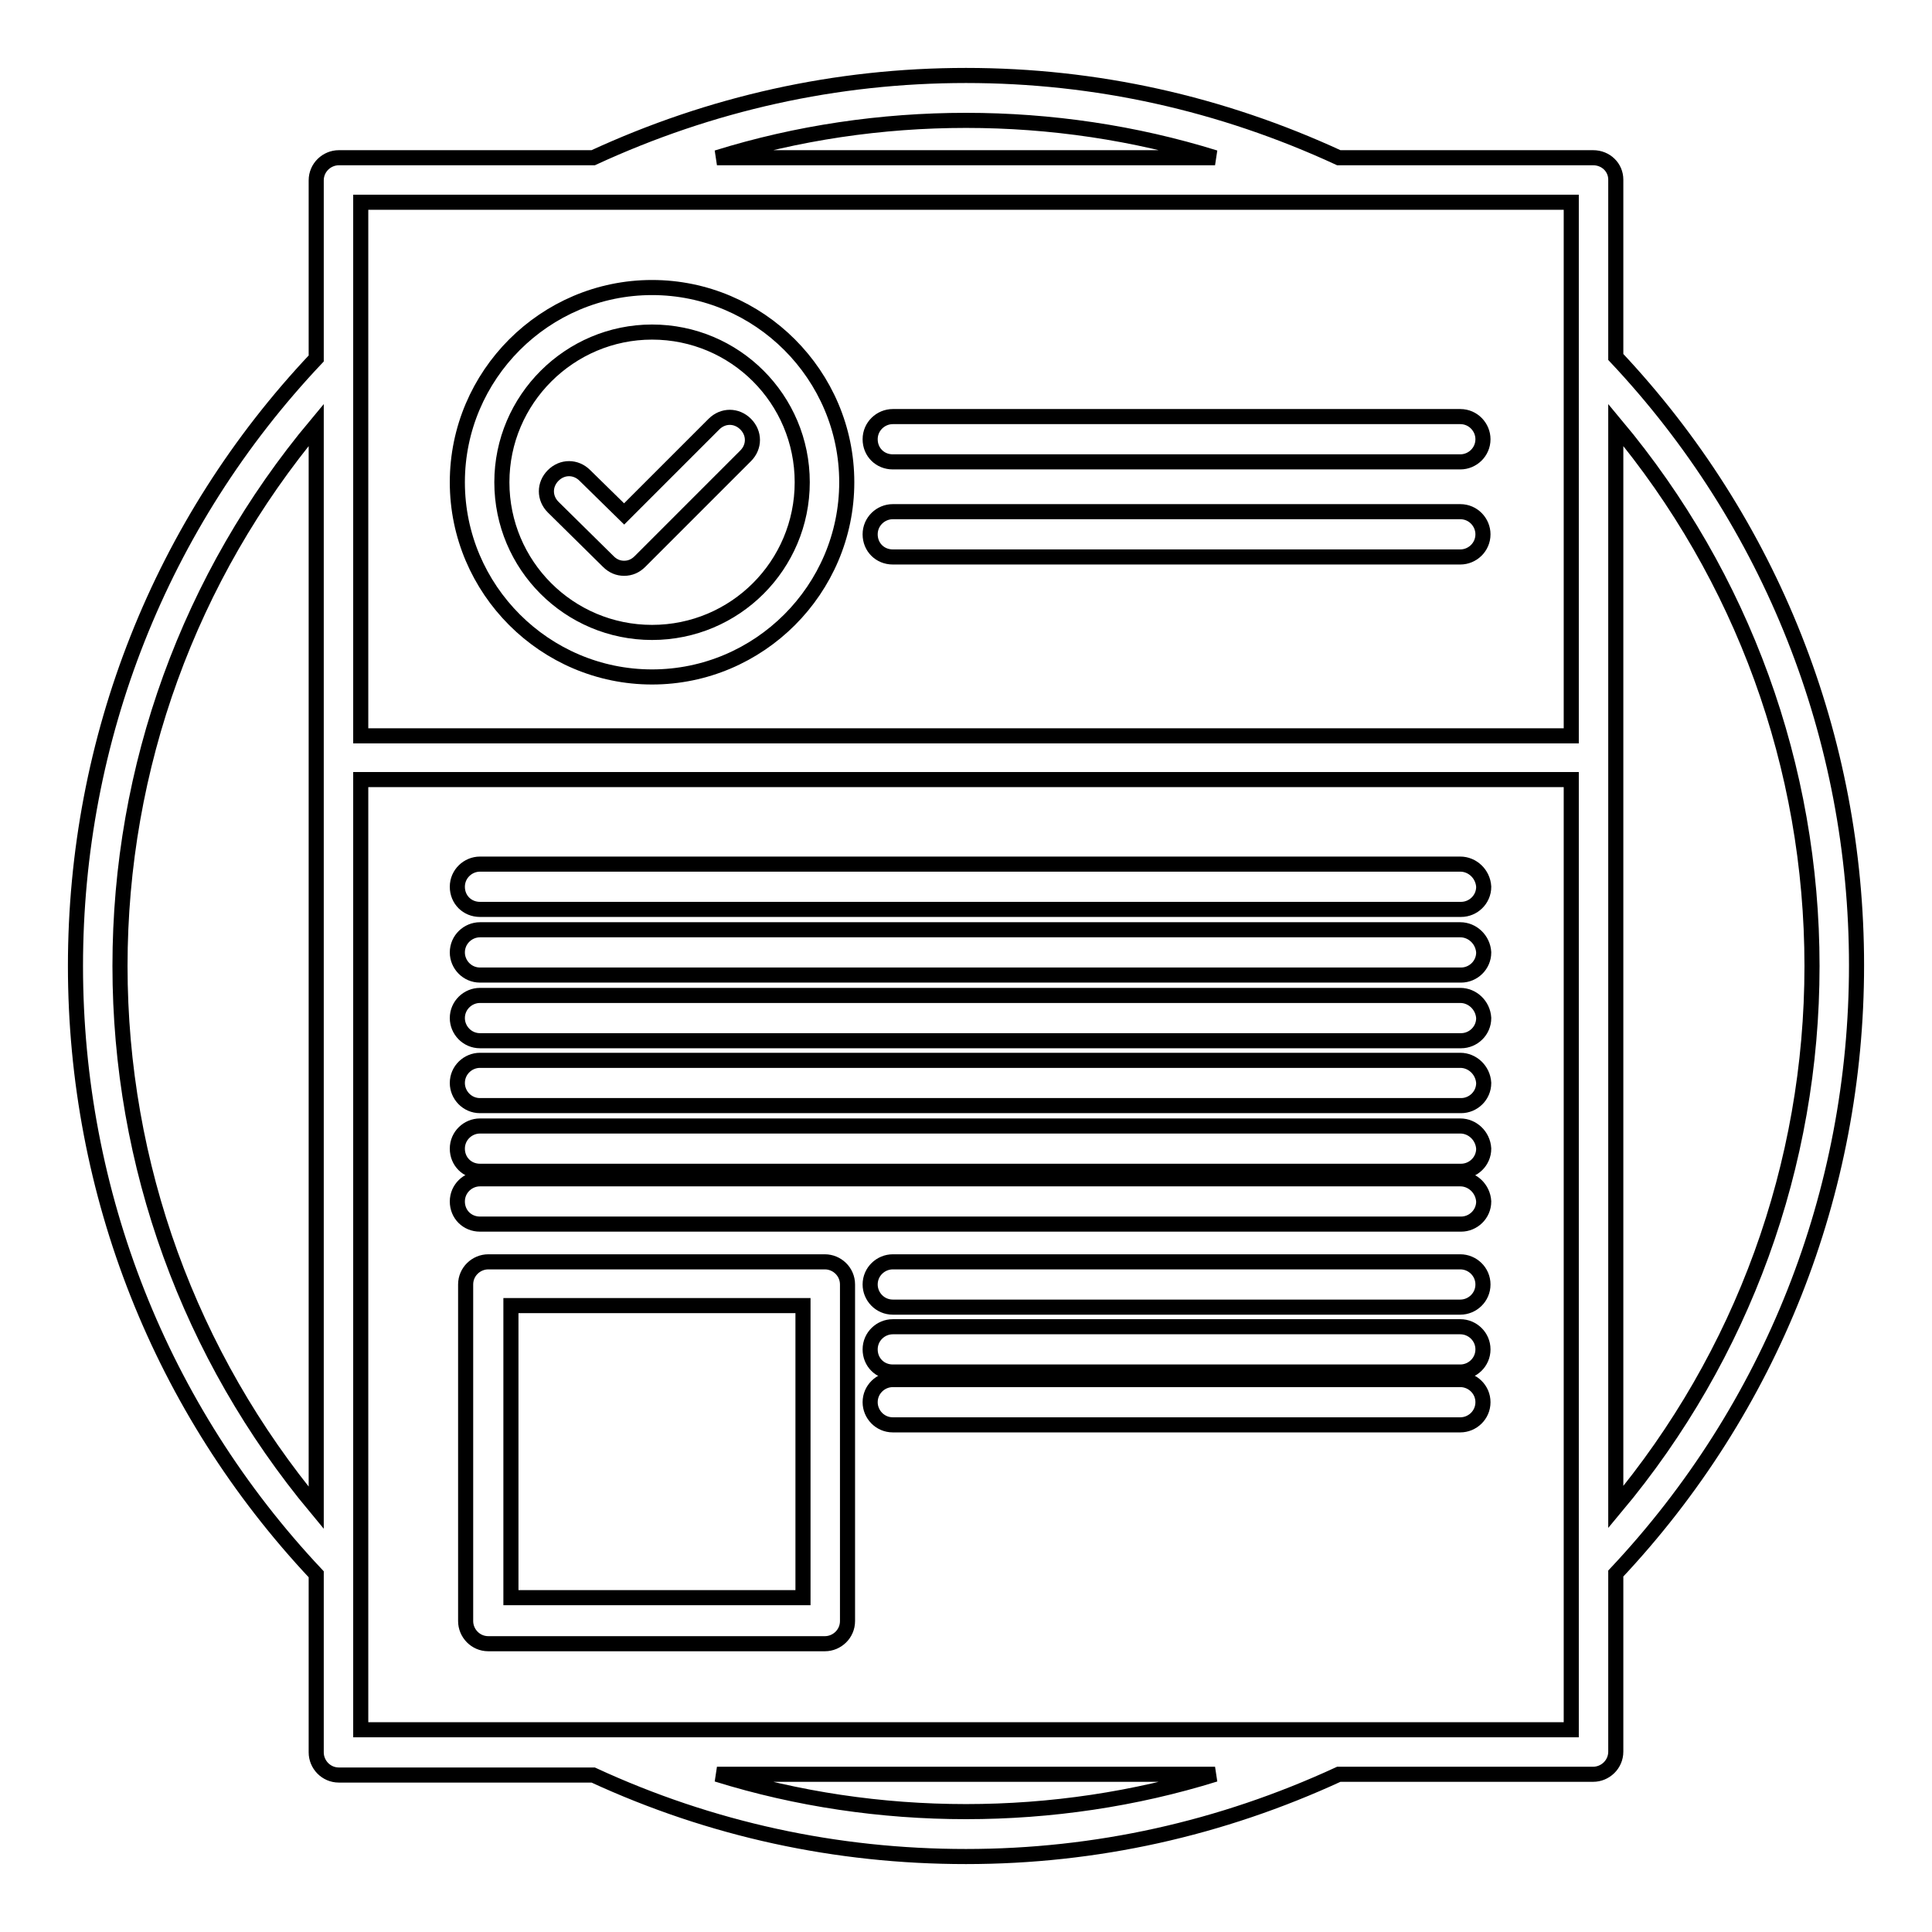
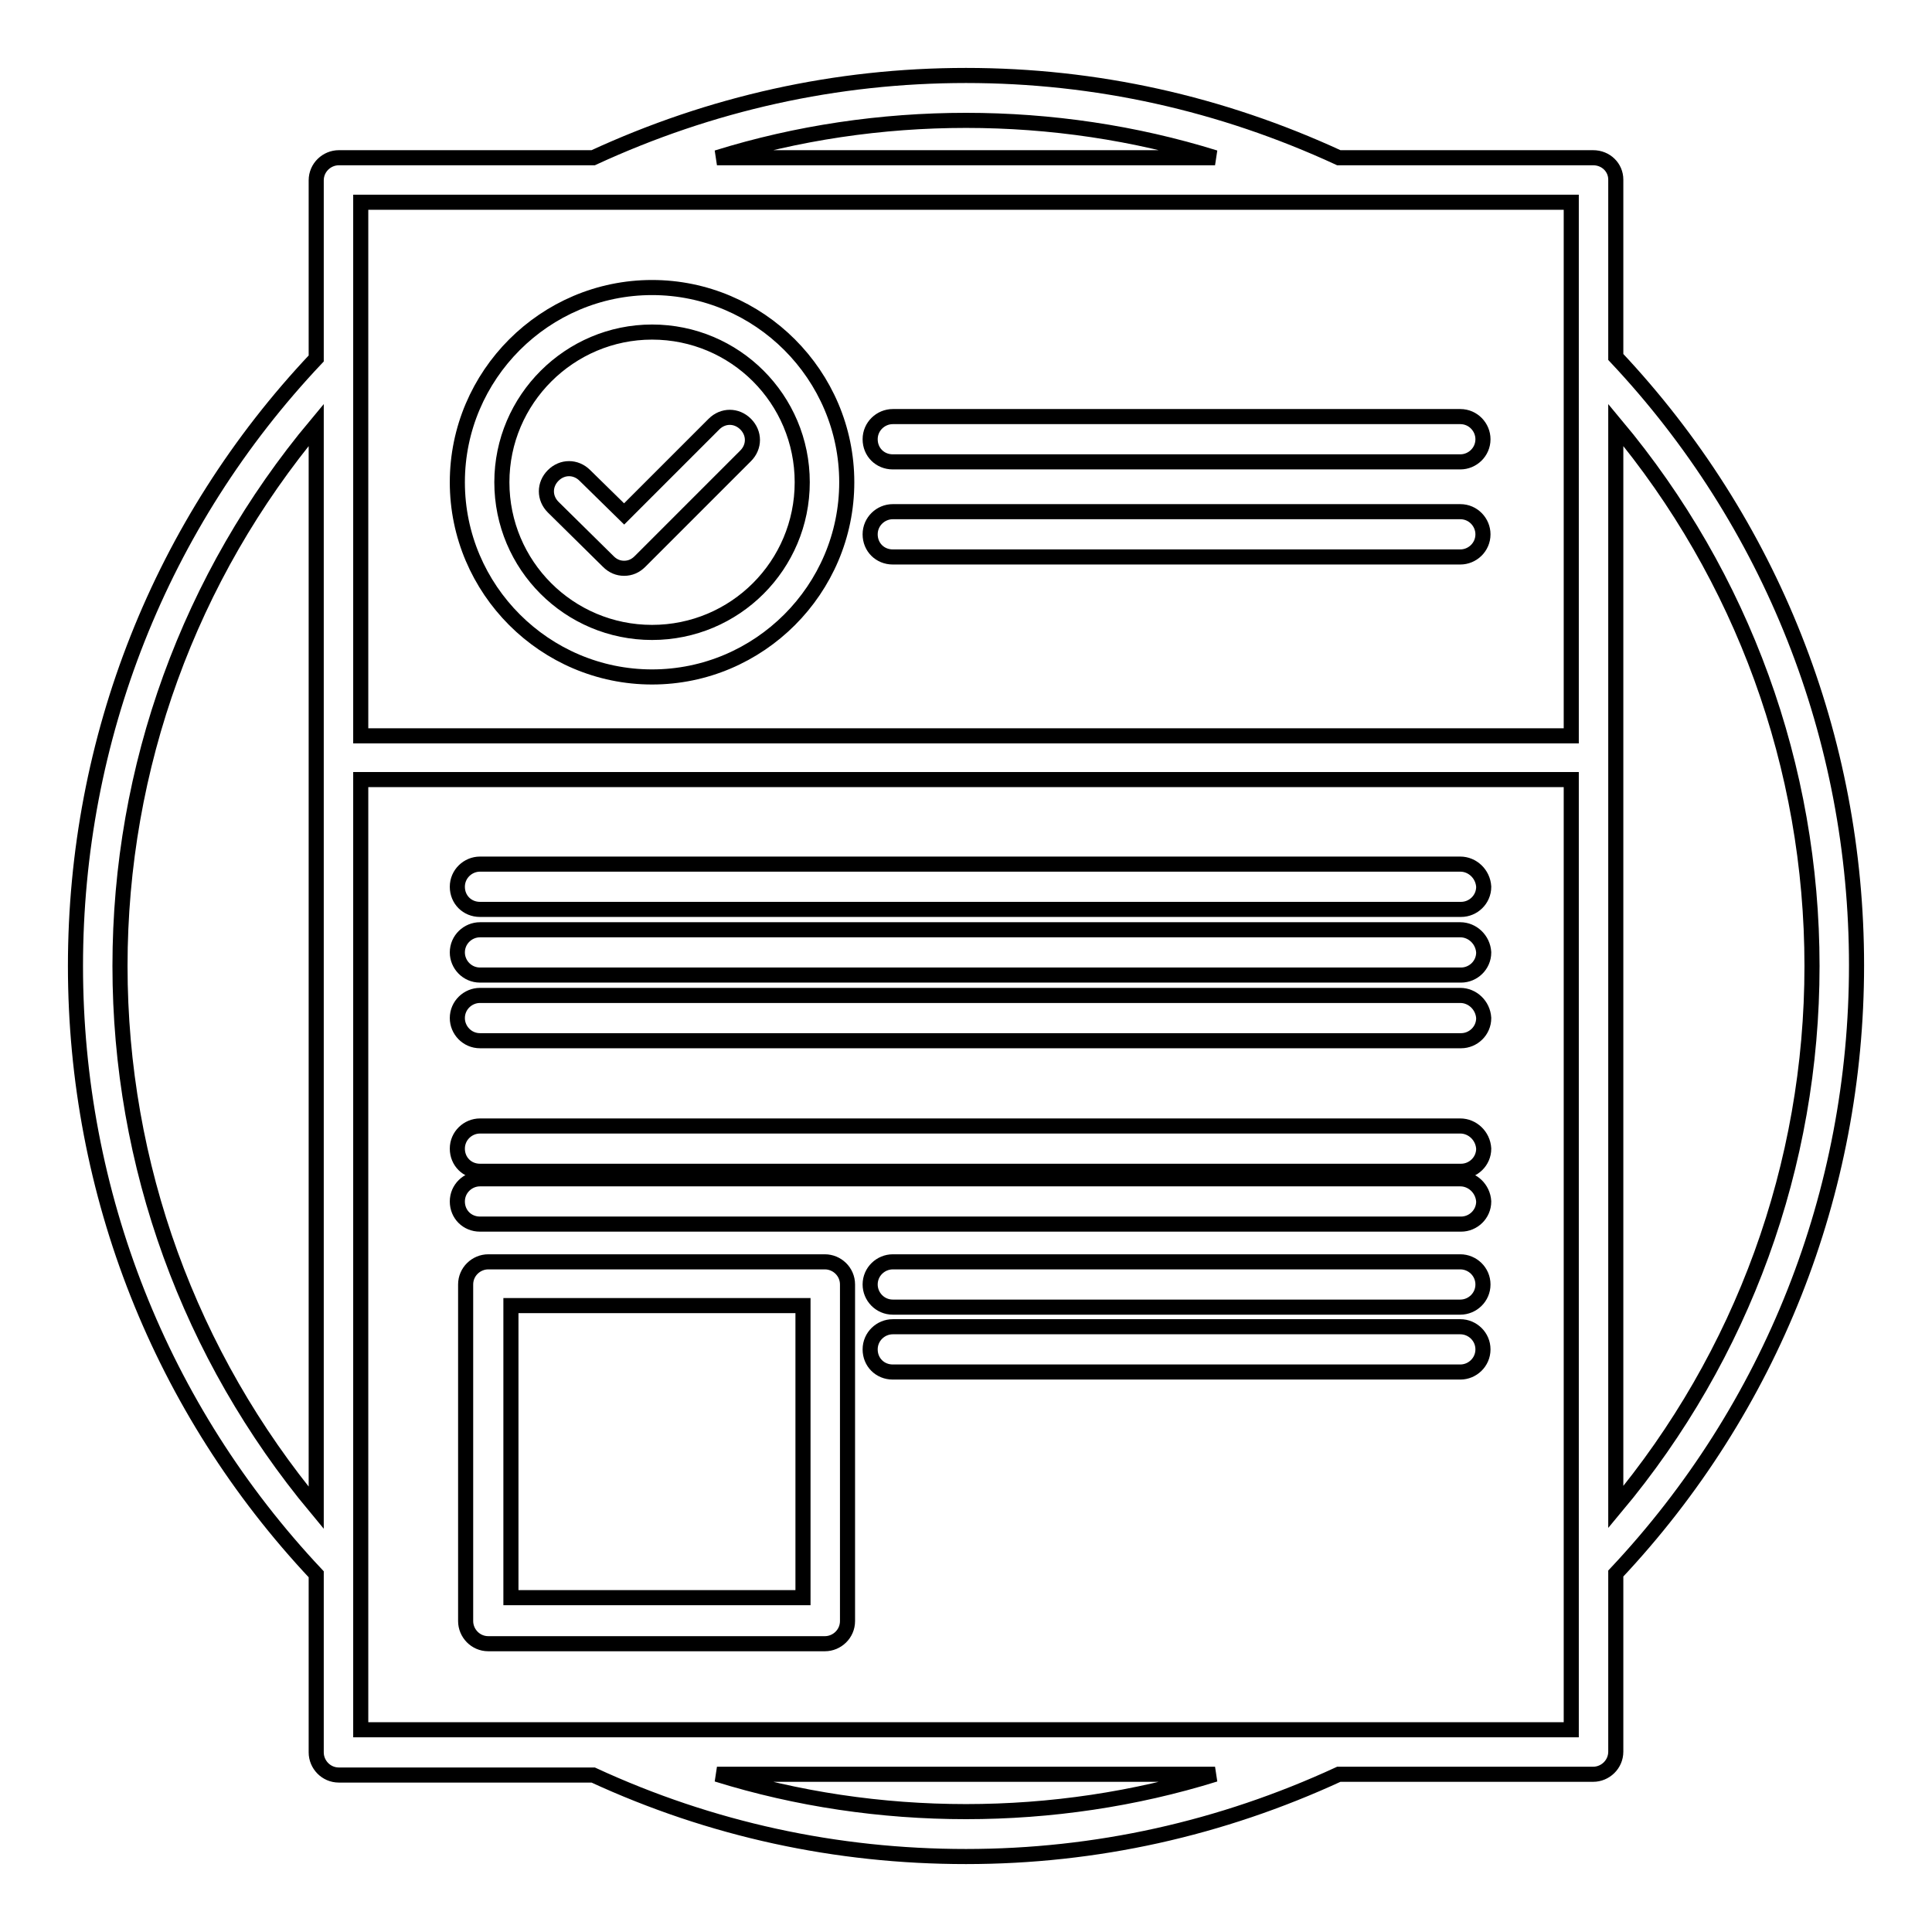
<svg xmlns="http://www.w3.org/2000/svg" version="1.1" x="0px" y="0px" viewBox="0 0 256 256" enable-background="new 0 0 256 256" xml:space="preserve">
  <g>
    <g>
      <g>
        <g>
          <path stroke-width="2" fill-opacity="0" stroke="#000000" d="M211.1,20.9h-33.7C161.8,13.7,145.2,10,128,10s-33.8,3.7-49.4,10.9H44.9c-1.6,0-3,1.3-3,3v23.6C21.3,69.3,10,97.9,10,128s11.3,58.7,31.9,80.6v23.6c0,1.6,1.3,3,3,3h33.7c15.6,7.2,32.2,10.8,49.4,10.8s33.8-3.7,49.4-10.9h33.7c1.6,0,3-1.3,3-3v-23.6c20.6-21.9,31.9-50.5,31.9-80.6c0-30.1-11.3-58.7-31.9-80.6V23.8C214.1,22.2,212.8,20.9,211.1,20.9z M161,20.9H95C116.2,14.3,139.8,14.3,161,20.9z M47.8,26.8h31.4h97.6h31.4v21.8v48.9H47.8V48.5V26.8L47.8,26.8z M15.9,128c0-26.4,9.2-51.6,26-71.7v143.5C25.1,179.6,15.9,154.4,15.9,128z M95,235.1H161C139.8,241.7,116.2,241.7,95,235.1z M208.2,229.2h-31.4H79.2H47.8v-21.8V103.3h160.4v104.2V229.2z M240.1,128c0,26.4-9.2,51.6-26,71.7V56.3C230.9,76.4,240.1,101.6,240.1,128z" />
          <path stroke-width="2" fill-opacity="0" stroke="#000000" d="M86.4,89.7c14.2,0,25.8-11.6,25.8-25.8c0-14.2-11.6-25.8-25.8-25.8c-14.2,0-25.8,11.6-25.8,25.8C60.6,78.1,72.2,89.7,86.4,89.7z M86.4,44c11,0,19.9,8.9,19.9,19.9c0,11-8.9,19.9-19.9,19.9c-11,0-19.9-8.9-19.9-19.9C66.5,52.9,75.5,44,86.4,44z" />
          <path stroke-width="2" fill-opacity="0" stroke="#000000" d="M80.6,74.4c0.6,0.6,1.3,0.9,2.1,0.9c0.8,0,1.5-0.3,2.1-0.9l14-14c1.2-1.2,1.2-3,0-4.2c-1.2-1.2-3-1.2-4.2,0L82.7,68.1L77.5,63c-1.2-1.2-3-1.2-4.2,0c-1.2,1.2-1.2,3,0,4.2L80.6,74.4z" />
          <path stroke-width="2" fill-opacity="0" stroke="#000000" d="M118.3,61.2h75.2c1.6,0,3-1.3,3-3c0-1.6-1.3-3-3-3h-75.2c-1.6,0-3,1.3-3,3C115.3,59.9,116.6,61.2,118.3,61.2z" />
          <path stroke-width="2" fill-opacity="0" stroke="#000000" d="M118.3,73.8h75.2c1.6,0,3-1.3,3-3c0-1.6-1.3-3-3-3h-75.2c-1.6,0-3,1.3-3,3C115.3,72.5,116.6,73.8,118.3,73.8z" />
          <path stroke-width="2" fill-opacity="0" stroke="#000000" d="M193.5,114.5H63.6c-1.6,0-3,1.3-3,3s1.3,3,3,3h130c1.6,0,3-1.3,3-3C196.5,115.8,195.1,114.5,193.5,114.5z" />
          <path stroke-width="2" fill-opacity="0" stroke="#000000" d="M193.5,123.2H63.6c-1.6,0-3,1.3-3,3c0,1.6,1.3,3,3,3h130c1.6,0,3-1.3,3-3C196.5,124.5,195.1,123.2,193.5,123.2z" />
          <path stroke-width="2" fill-opacity="0" stroke="#000000" d="M193.5,131.9H63.6c-1.6,0-3,1.3-3,3c0,1.6,1.3,3,3,3h130c1.6,0,3-1.3,3-3C196.5,133.2,195.1,131.9,193.5,131.9z" />
-           <path stroke-width="2" fill-opacity="0" stroke="#000000" d="M193.5,140.5H63.6c-1.6,0-3,1.3-3,3c0,1.6,1.3,3,3,3h130c1.6,0,3-1.3,3-3C196.5,141.8,195.1,140.5,193.5,140.5z" />
          <path stroke-width="2" fill-opacity="0" stroke="#000000" d="M193.5,149.2H63.6c-1.6,0-3,1.3-3,3s1.3,3,3,3h130c1.6,0,3-1.3,3-3C196.5,150.5,195.1,149.2,193.5,149.2z" />
          <path stroke-width="2" fill-opacity="0" stroke="#000000" d="M193.5,156.2H63.6c-1.6,0-3,1.3-3,3s1.3,3,3,3h130c1.6,0,3-1.3,3-3C196.5,157.5,195.1,156.2,193.5,156.2z" />
          <path stroke-width="2" fill-opacity="0" stroke="#000000" d="M109.3,167.2H64.7c-1.6,0-3,1.3-3,3v44.6c0,1.6,1.3,3,3,3h44.6c1.6,0,3-1.3,3-3v-44.6C112.3,168.5,110.9,167.2,109.3,167.2z M106.4,211.7H67.7v-38.7h38.7V211.7z" />
          <path stroke-width="2" fill-opacity="0" stroke="#000000" d="M193.5,167.2h-75.2c-1.6,0-3,1.3-3,3c0,1.6,1.3,3,3,3h75.2c1.6,0,3-1.3,3-3C196.5,168.5,195.1,167.2,193.5,167.2z" />
          <path stroke-width="2" fill-opacity="0" stroke="#000000" d="M193.5,175.8h-75.2c-1.6,0-3,1.3-3,3s1.3,3,3,3h75.2c1.6,0,3-1.3,3-3S195.1,175.8,193.5,175.8z" />
-           <path stroke-width="2" fill-opacity="0" stroke="#000000" d="M193.5,182.8h-75.2c-1.6,0-3,1.3-3,3c0,1.6,1.3,3,3,3h75.2c1.6,0,3-1.3,3-3C196.5,184.1,195.1,182.8,193.5,182.8z" />
        </g>
      </g>
      <g />
      <g />
      <g />
      <g />
      <g />
      <g />
      <g />
      <g />
      <g />
      <g />
      <g />
      <g />
      <g />
      <g />
      <g />
    </g>
  </g>
</svg>